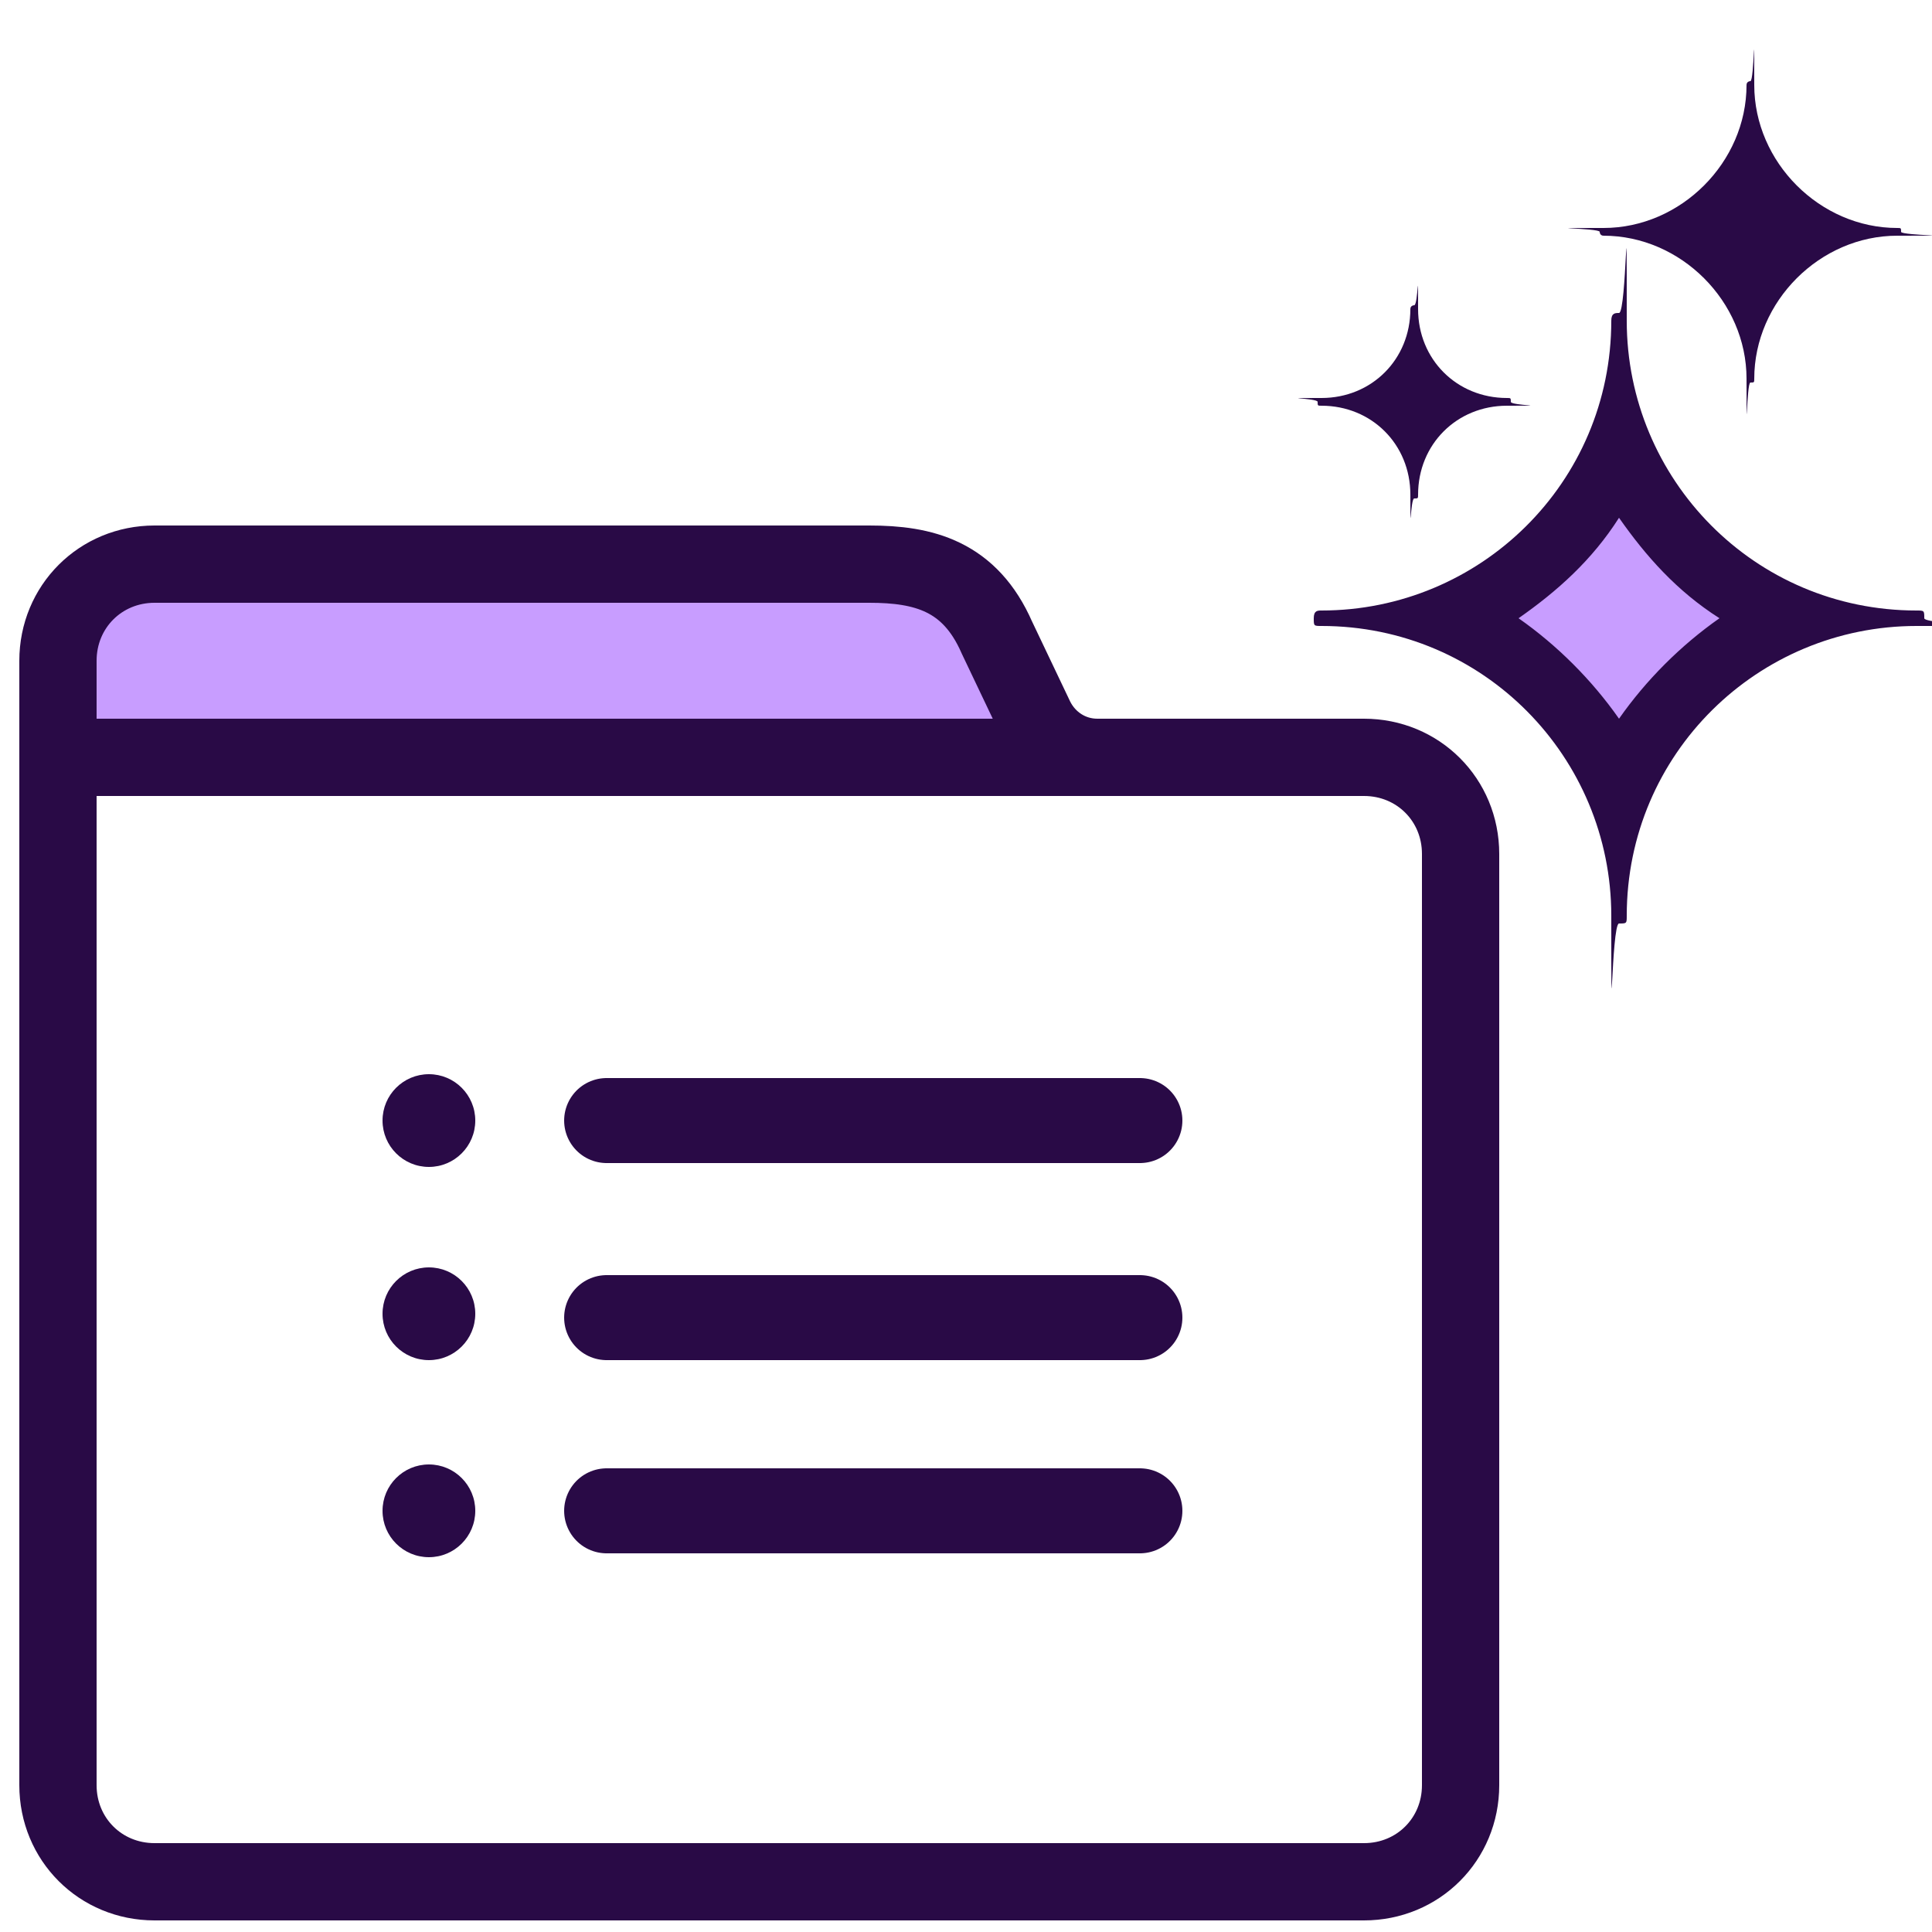
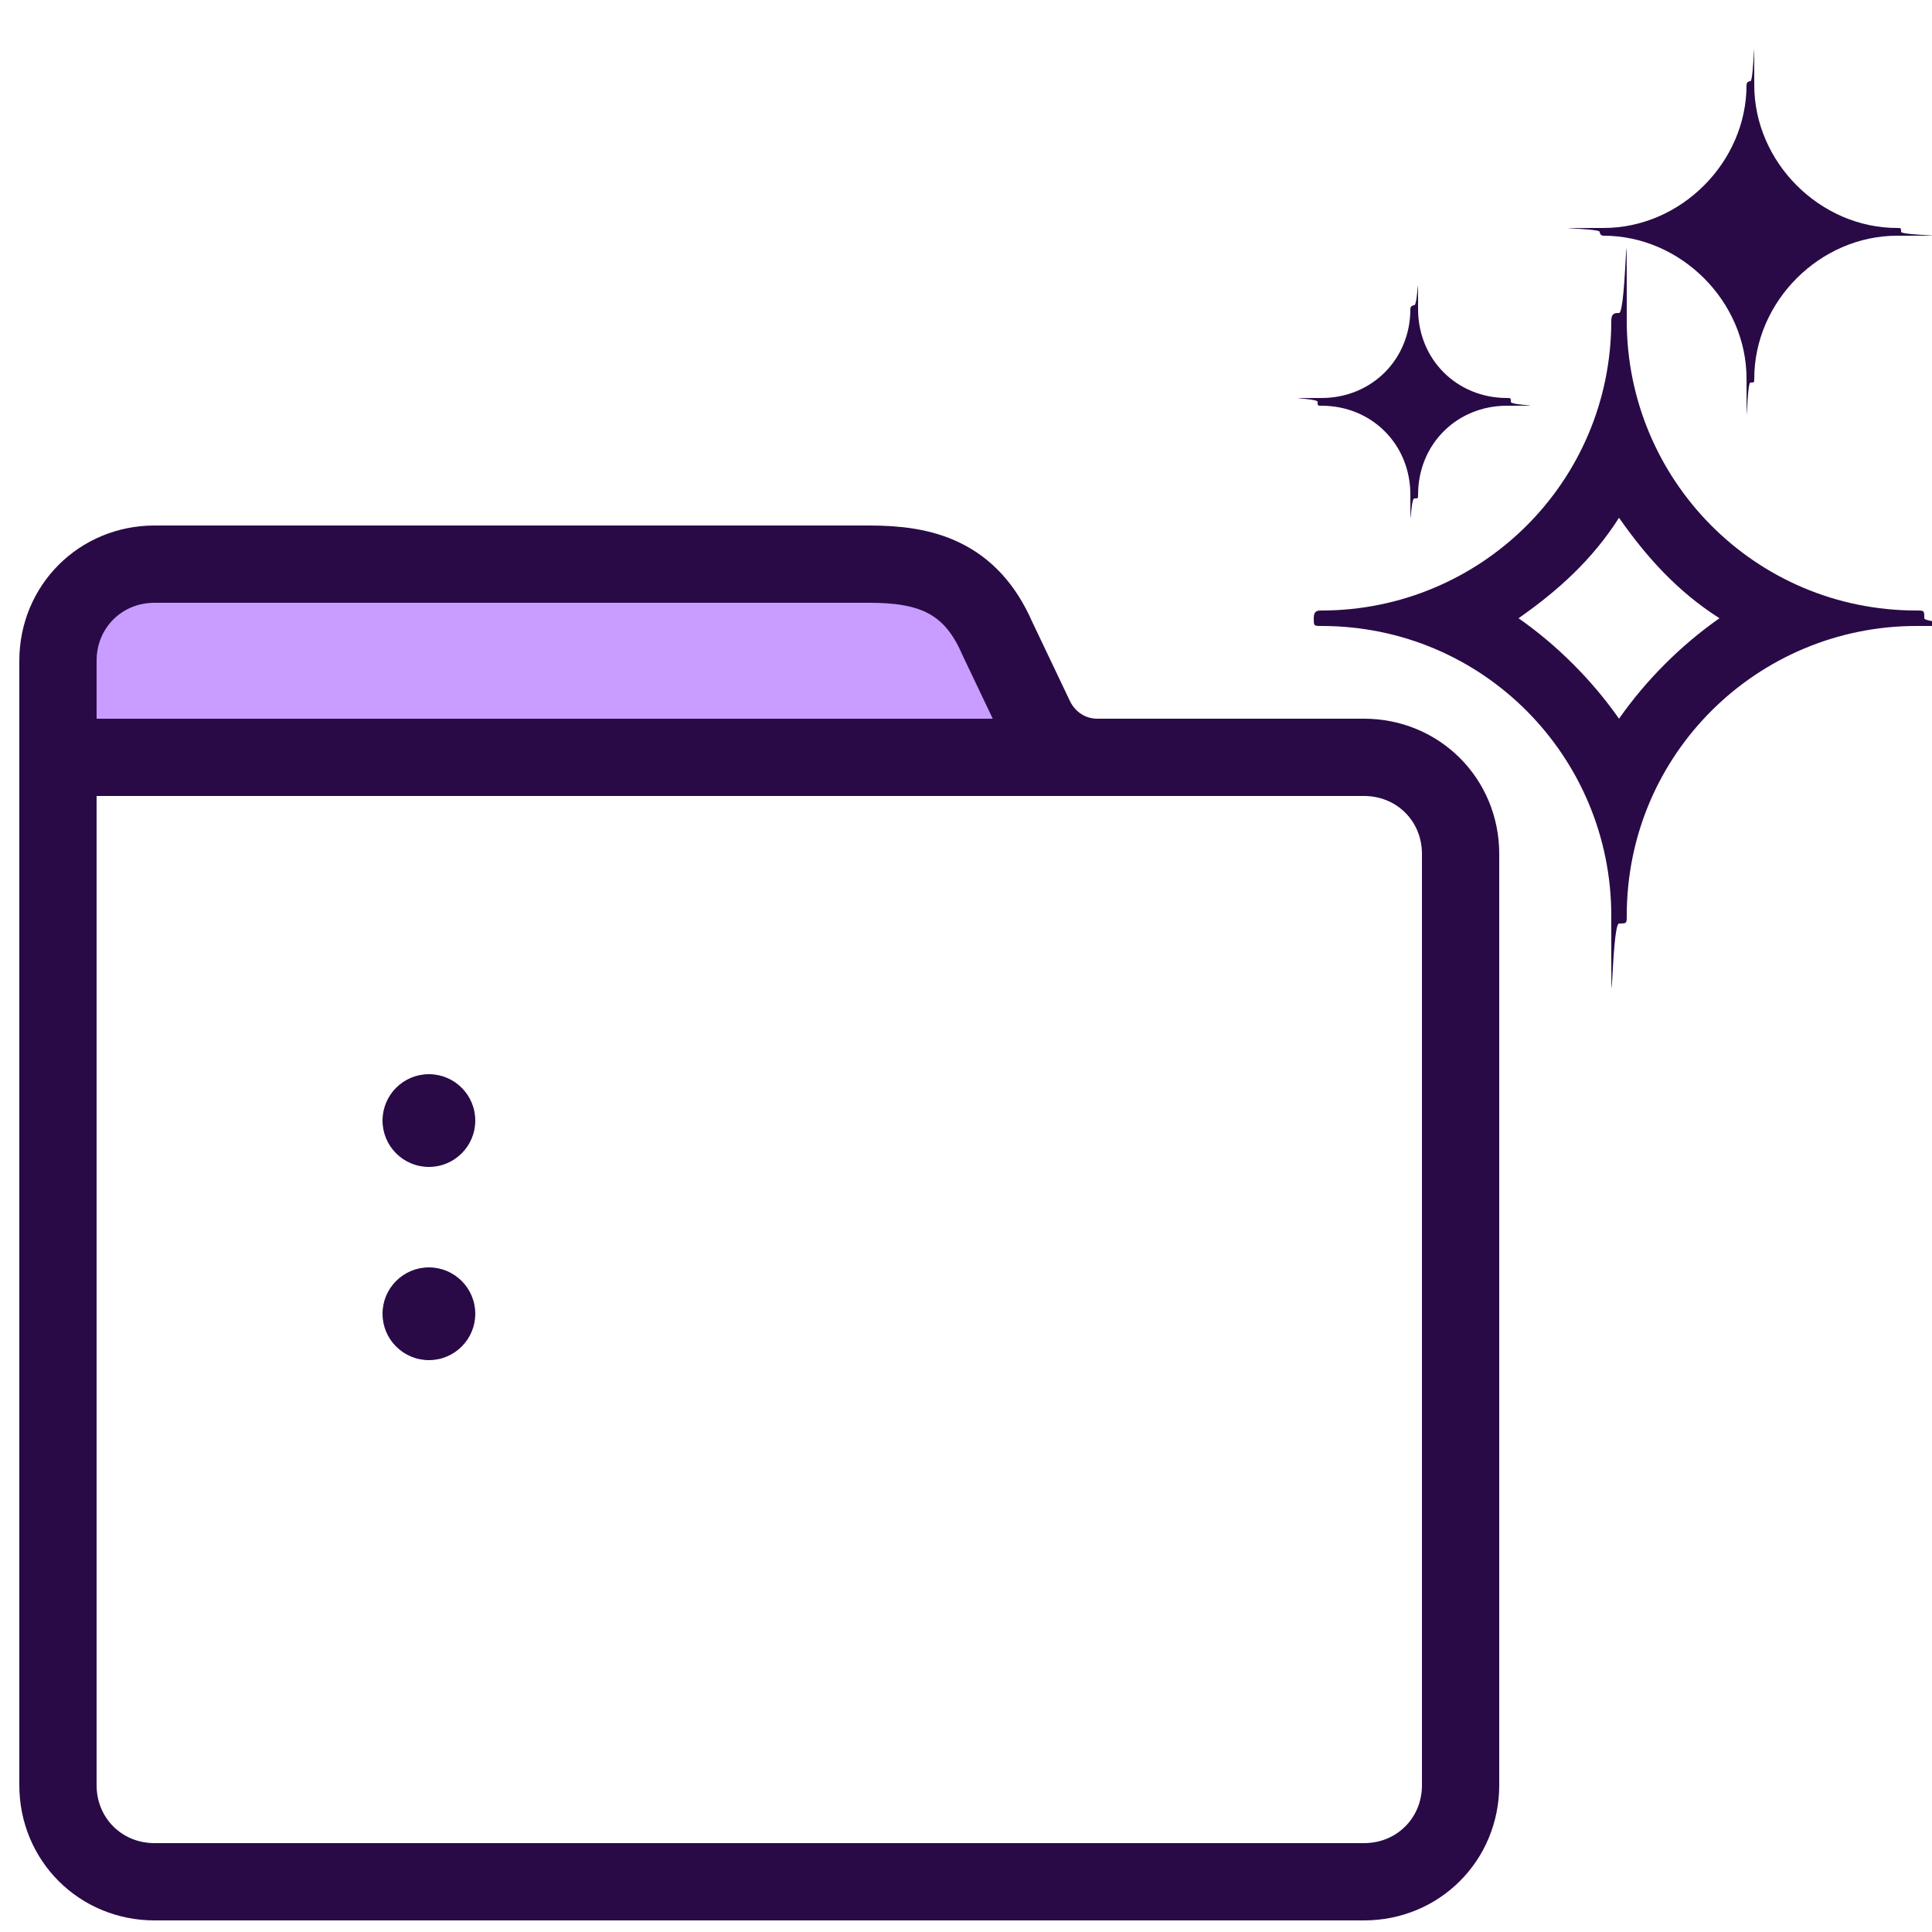
<svg xmlns="http://www.w3.org/2000/svg" id="uuid-06536d91-dcd3-4789-b441-ebe0dacc79f5" data-name="Layer 1" viewBox="0 0 50 50">
  <defs>
    <style>
      .uuid-09b5a803-62b1-4cb4-a1c2-2484ab392bf8 {
        stroke-linecap: round;
        stroke-width: 2.2px;
      }

      .uuid-09b5a803-62b1-4cb4-a1c2-2484ab392bf8, .uuid-576e3c19-9856-4f9f-be66-a9a2f0a8eeec {
        fill: none;
        stroke: #290a46;
        stroke-miterlimit: 10;
      }

      .uuid-576e3c19-9856-4f9f-be66-a9a2f0a8eeec {
        stroke-width: 2px;
      }

      .uuid-0e15f64c-c83b-4d85-95a0-c35c54b3553d {
        fill: #c89dff;
      }

      .uuid-0e15f64c-c83b-4d85-95a0-c35c54b3553d, .uuid-5fb24432-4147-4edc-8bf9-cf7b7aaf6f0e {
        stroke-width: 0px;
      }

      .uuid-5fb24432-4147-4edc-8bf9-cf7b7aaf6f0e {
        fill: #290a46;
      }
    </style>
  </defs>
  <polygon class="uuid-0e15f64c-c83b-4d85-95a0-c35c54b3553d" points="27 18.8 2.1 18.8 2.1 15.2 24.8 15.2 27 18.8" />
  <g>
-     <line class="uuid-09b5a803-62b1-4cb4-a1c2-2484ab392bf8" x1="15.7" y1="39.1" x2="29.5" y2="39.1" />
-     <line class="uuid-09b5a803-62b1-4cb4-a1c2-2484ab392bf8" x1="15.7" y1="34.1" x2="29.5" y2="34.1" />
-     <line class="uuid-09b5a803-62b1-4cb4-a1c2-2484ab392bf8" x1="15.7" y1="29" x2="29.5" y2="29" />
    <circle class="uuid-5fb24432-4147-4edc-8bf9-cf7b7aaf6f0e" cx="11.1" cy="29" r="1.2" />
    <circle class="uuid-5fb24432-4147-4edc-8bf9-cf7b7aaf6f0e" cx="11.1" cy="34" r="1.2" />
-     <circle class="uuid-5fb24432-4147-4edc-8bf9-cf7b7aaf6f0e" cx="11.1" cy="39.1" r="1.2" />
  </g>
  <path class="uuid-576e3c19-9856-4f9f-be66-a9a2f0a8eeec" d="M35.3,19.6h-6.9c-.7,0-1.3-.4-1.6-1l-1-2.1c-.7-1.6-1.9-1.9-3.3-1.9H4c-1.4,0-2.5,1.1-2.5,2.5v29.1c0,1.4,1.1,2.5,2.5,2.5h31.3c1.4,0,2.5-1.1,2.5-2.5v-24.1c0-1.4-1.1-2.5-2.5-2.5Z" />
  <g>
-     <path class="uuid-0e15f64c-c83b-4d85-95a0-c35c54b3553d" d="M41.9,20.4c-.8-2-2.4-3.5-4.4-4.4,2-.8,3.5-2.4,4.4-4.4.8,2,2.4,3.5,4.4,4.4-2,.9-3.5,2.4-4.4,4.4Z" />
    <path class="uuid-5fb24432-4147-4edc-8bf9-cf7b7aaf6f0e" d="M41.9,13.4c.7,1,1.5,1.9,2.6,2.6-1,.7-1.9,1.6-2.6,2.6-.7-1-1.6-1.9-2.6-2.6,1-.7,1.9-1.5,2.6-2.6M41.9,8.1c-.1,0-.2,0-.2.2,0,4.2-3.4,7.5-7.5,7.5,0,0,0,0,0,0-.1,0-.2,0-.2.2s0,.2.2.2c4.2,0,7.5,3.4,7.5,7.5s0,.2.2.2.2,0,.2-.2c0-4.2,3.4-7.5,7.5-7.5s.2,0,.2-.2,0-.2-.2-.2c-4.2,0-7.5-3.4-7.5-7.5s0-.2-.2-.2h0Z" />
  </g>
  <g>
    <path class="uuid-0e15f64c-c83b-4d85-95a0-c35c54b3553d" d="M36.6,10.7c0,0-.2-.2-.2-.2,0,0,.2-.2.2-.2,0,0,.2.2.2.2,0,0-.2.2-.2.2Z" />
    <path class="uuid-5fb24432-4147-4edc-8bf9-cf7b7aaf6f0e" d="M36.6,7.9c0,0-.1,0-.1.1,0,1.3-1,2.3-2.3,2.3s-.1,0-.1.1,0,.1.1.1c1.3,0,2.3,1,2.3,2.3s0,.1.1.1.1,0,.1-.1c0-1.3,1-2.3,2.3-2.3s.1,0,.1-.1,0-.1-.1-.1c-1.3,0-2.3-1-2.3-2.3s0-.1-.1-.1h0Z" />
  </g>
  <g>
    <path class="uuid-0e15f64c-c83b-4d85-95a0-c35c54b3553d" d="M45.3,7.3c-.3-.4-.7-.8-1.2-1.2.4-.3.8-.7,1.2-1.2.3.4.7.8,1.2,1.2-.4.3-.8.7-1.2,1.2Z" />
    <path class="uuid-5fb24432-4147-4edc-8bf9-cf7b7aaf6f0e" d="M45.3,2.1c0,0-.1,0-.1.1,0,2-1.7,3.7-3.7,3.7s-.1,0-.1.1c0,0,0,.1.1.1,2,0,3.7,1.7,3.7,3.7s0,.1.1.1.1,0,.1-.1c0-2,1.7-3.7,3.7-3.7s.1,0,.1-.1,0-.1-.1-.1c-2,0-3.7-1.7-3.7-3.7s0-.1-.1-.1h0Z" />
  </g>
  <line class="uuid-576e3c19-9856-4f9f-be66-a9a2f0a8eeec" x1="29" y1="19.6" x2="1.6" y2="19.6" />
</svg>